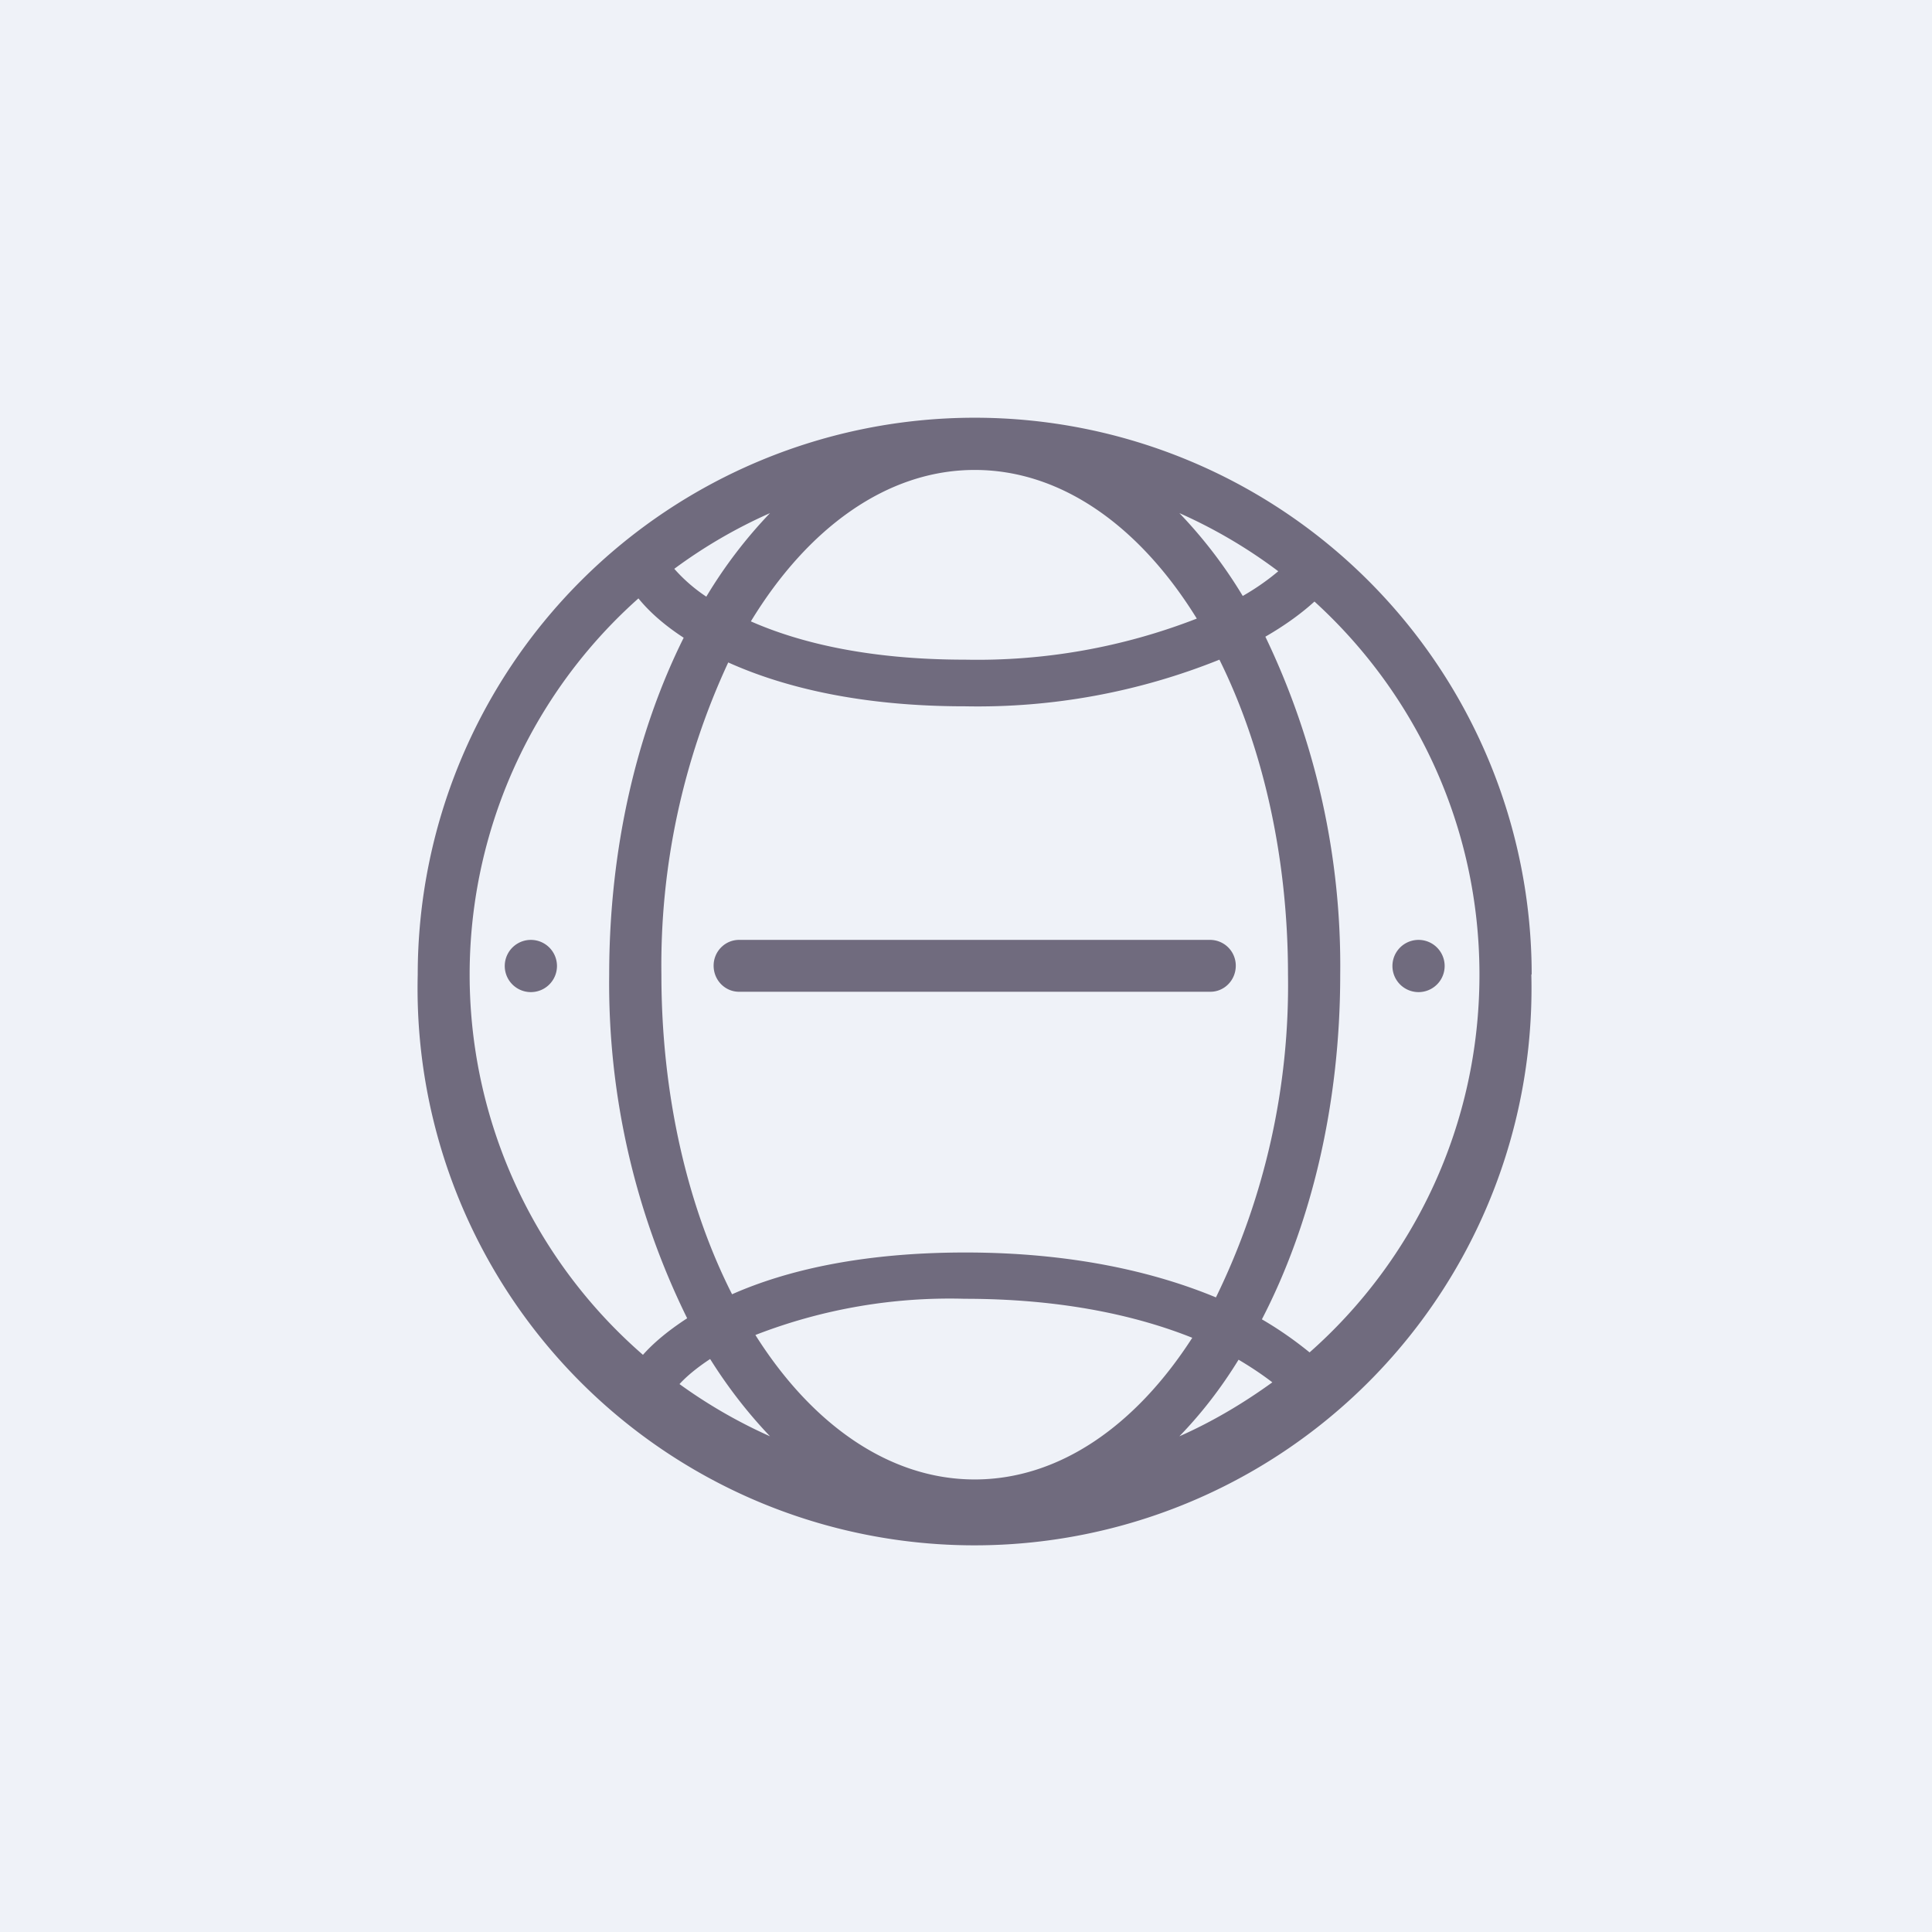
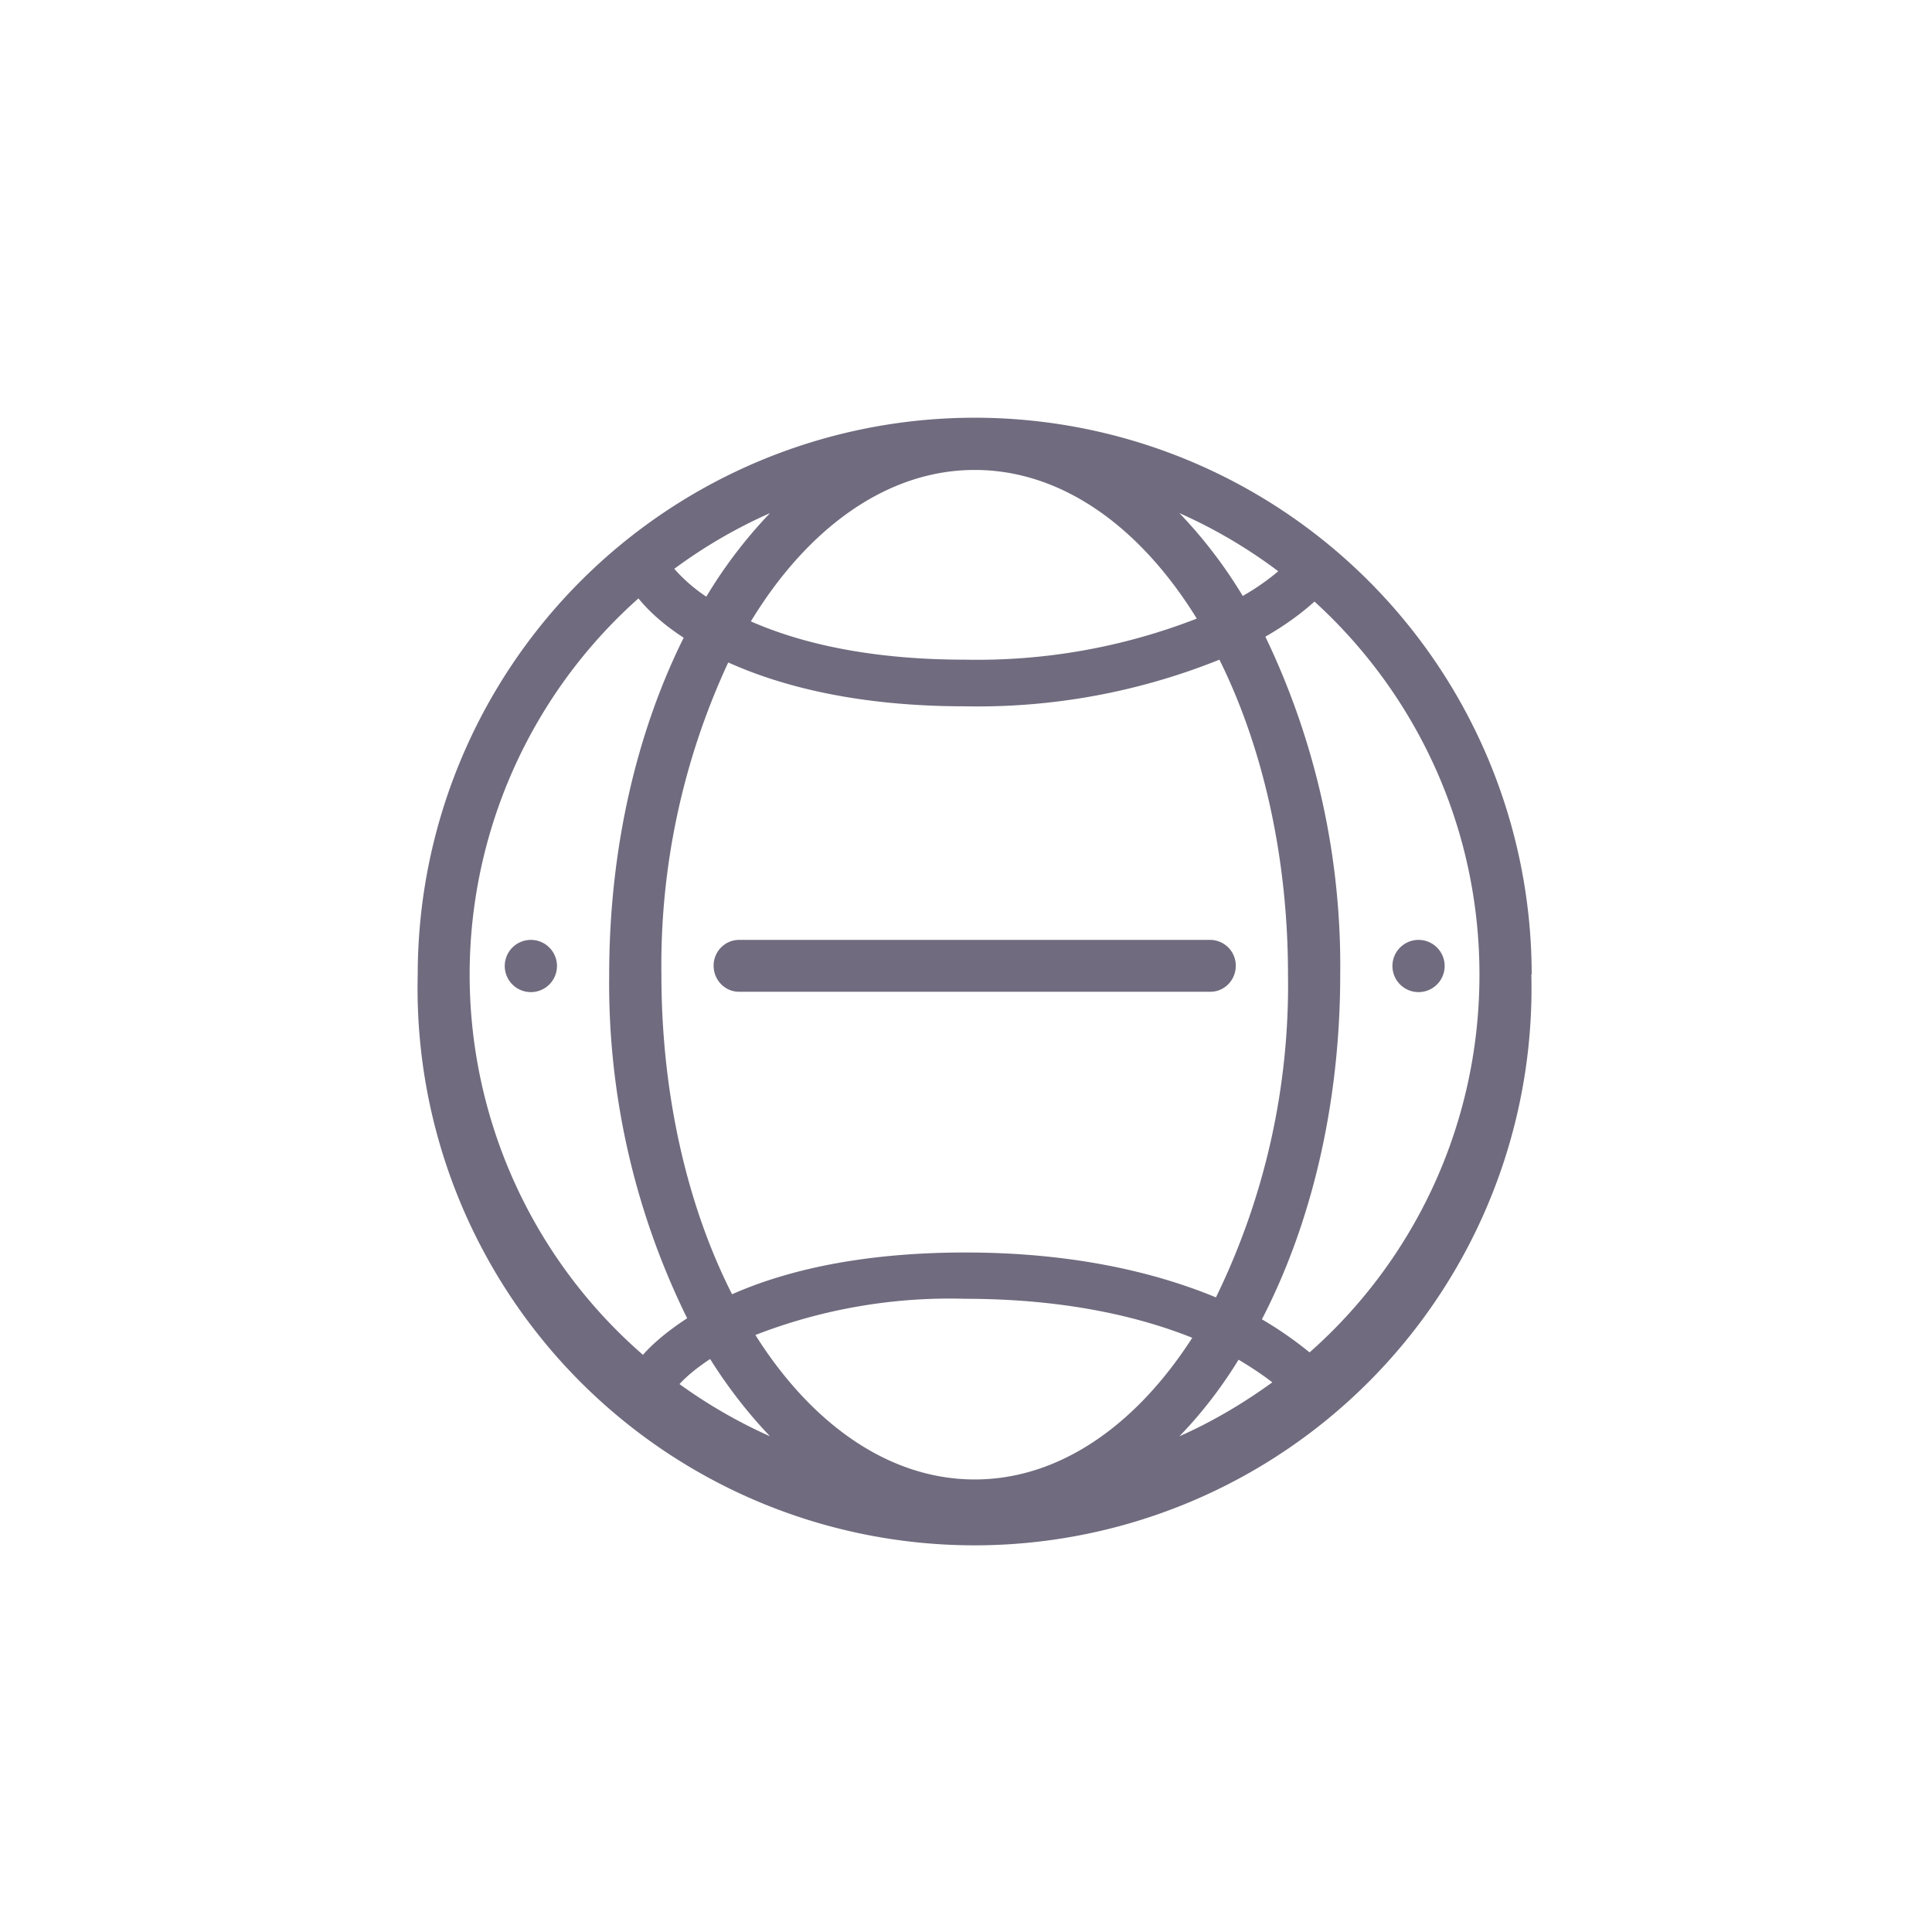
<svg xmlns="http://www.w3.org/2000/svg" viewBox="0 0 55.5 55.5">
-   <path d="M 0,0 H 55.5 V 55.5 H 0 Z" fill="rgb(239, 242, 248)" />
  <path d="M 43.99,27.985 A 16,16 0 1,1 12,28 A 16,16 0 0,1 44,28 Z M 33.88,14.74 A 14.5,14.5 0 0,1 36.72,16.41 C 36.46,16.63 36.12,16.88 35.7,17.12 A 13.5,13.5 0 0,0 33.88,14.74 Z M 42.5,28 C 42.5,23.75 40.67,19.93 37.76,17.28 C 37.41,17.6 36.94,17.95 36.35,18.29 A 21.84,21.84 0 0,1 38.5,28 C 38.5,31.74 37.66,35.18 36.25,37.9 C 36.8,38.22 37.25,38.55 37.62,38.85 C 40.62,36.2 42.5,32.32 42.5,28 Z M 28,13.5 C 30.5,13.5 32.75,15.13 34.38,17.77 A 17.37,17.37 0 0,1 27.72,18.95 C 24.92,18.95 22.93,18.45 21.57,17.85 C 23.2,15.17 25.48,13.5 28,13.5 Z M 27.72,20.29 C 24.74,20.29 22.52,19.75 20.92,19.03 A 20.63,20.63 0 0,0 19,28 C 19,31.48 19.76,34.68 21.03,37.18 C 22.61,36.48 24.81,35.98 27.73,35.98 C 30.79,35.98 33.17,36.54 34.93,37.27 A 20.44,20.44 0 0,0 37,28 C 37,24.58 36.26,21.43 35.03,18.95 A 18.6,18.6 0 0,1 27.73,20.29 Z M 22.12,14.74 C 21.45,15.44 20.83,16.24 20.29,17.14 A 4.61,4.61 0 0,1 19.37,16.34 A 14.5,14.5 0 0,1 22.12,14.74 Z M 19.64,18.32 C 19.07,17.95 18.64,17.56 18.34,17.19 A 14.47,14.47 0 0,0 18.47,38.92 C 18.77,38.58 19.2,38.22 19.74,37.87 A 21.75,21.75 0 0,1 17.5,28 C 17.5,24.36 18.3,21.01 19.64,18.32 Z M 22.12,41.26 C 21.2,40.85 20.32,40.34 19.52,39.76 C 19.72,39.54 20.02,39.29 20.4,39.04 C 20.92,39.87 21.5,40.61 22.12,41.26 Z M 28,42.5 C 25.55,42.5 23.32,40.92 21.7,38.35 A 15.41,15.41 0 0,1 27.72,37.31 C 30.55,37.31 32.7,37.81 34.25,38.43 C 32.63,40.95 30.43,42.5 28,42.5 Z M 33.88,41.26 C 34.5,40.62 35.07,39.89 35.58,39.06 C 35.97,39.29 36.29,39.51 36.55,39.71 C 35.72,40.31 34.83,40.84 33.88,41.26 Z M 21.23,27 C 20.83,27 20.5,27.33 20.5,27.74 C 20.5,28.16 20.83,28.49 21.23,28.49 H 34.77 C 35.17,28.49 35.5,28.16 35.5,27.74 A 0.74,0.74 0 0,0 34.77,27 H 21.23 Z M 16,27.75 A 0.75,0.75 0 1,1 14.5,27.75 A 0.75,0.75 0 0,1 16,27.75 Z M 40.75,28.5 A 0.75,0.75 0 1,0 40.75,27 A 0.75,0.75 0 0,0 40.75,28.5 Z" fill="rgb(112, 107, 126)" fill-rule="evenodd" />
</svg>